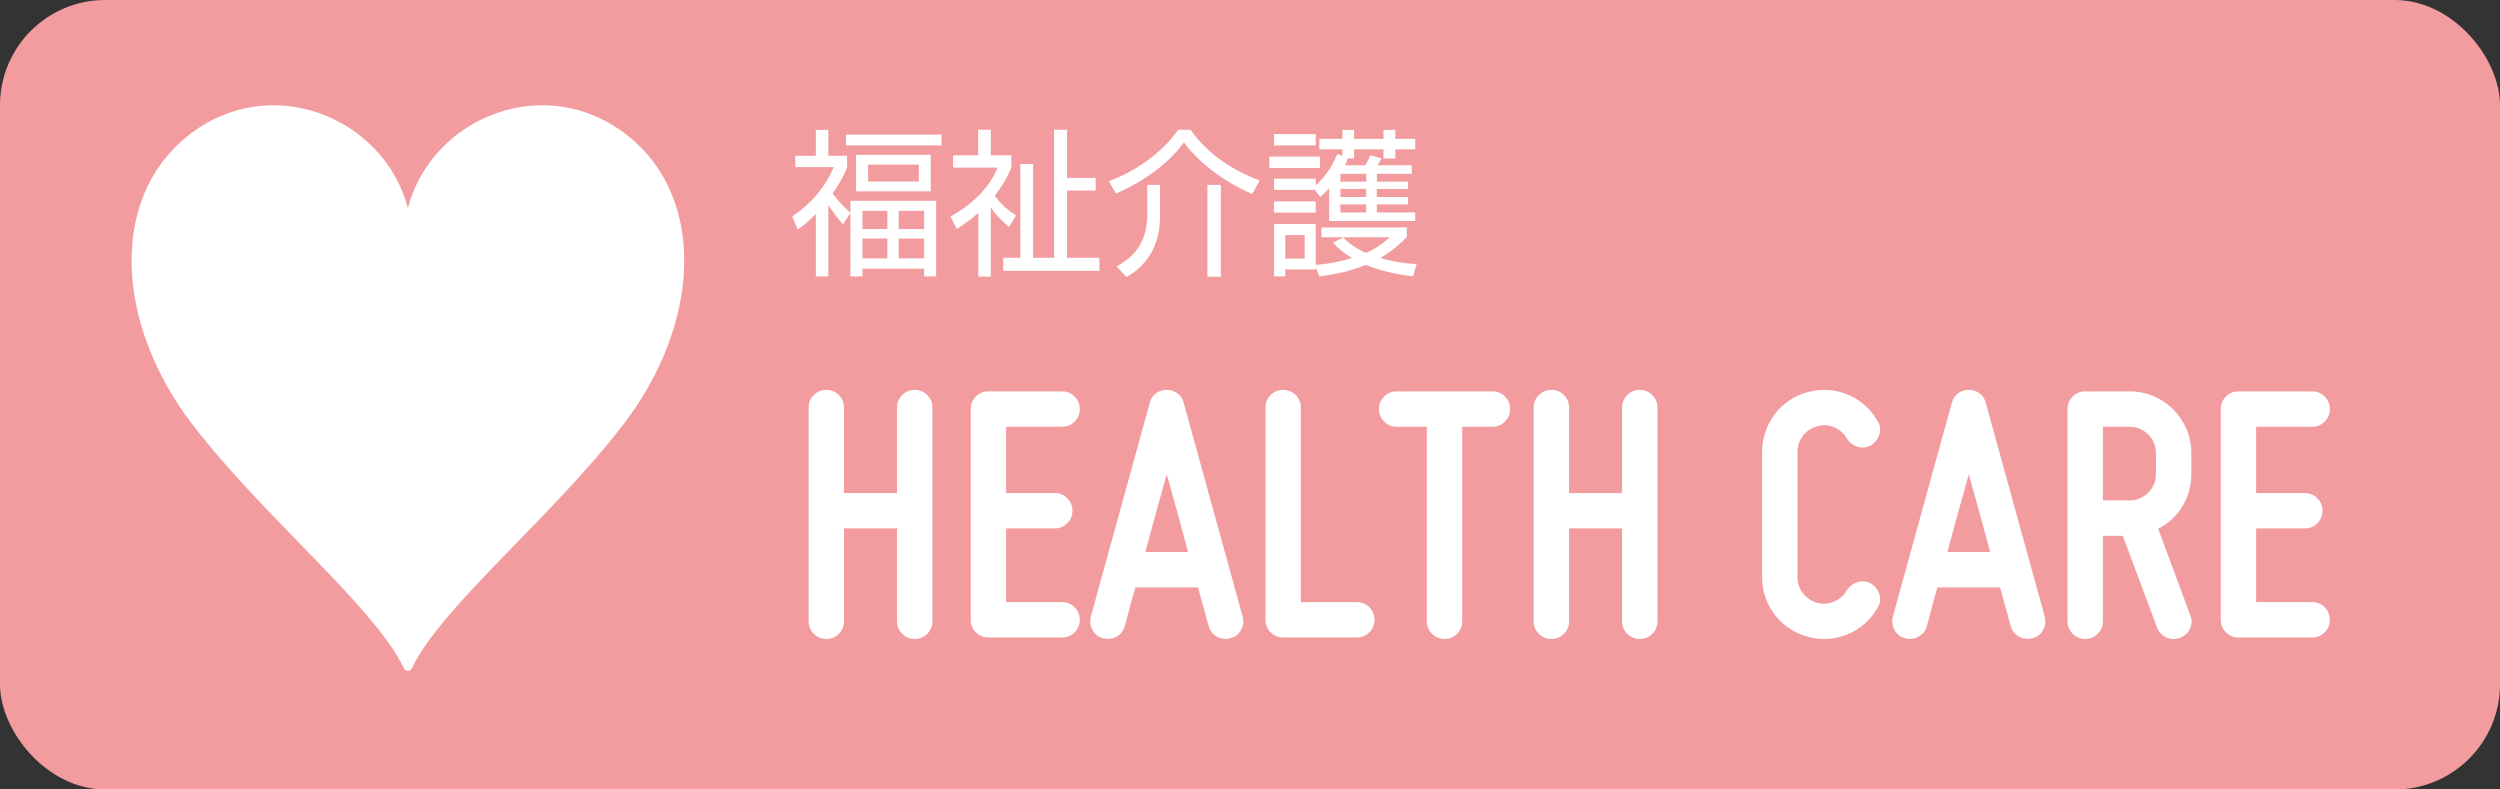
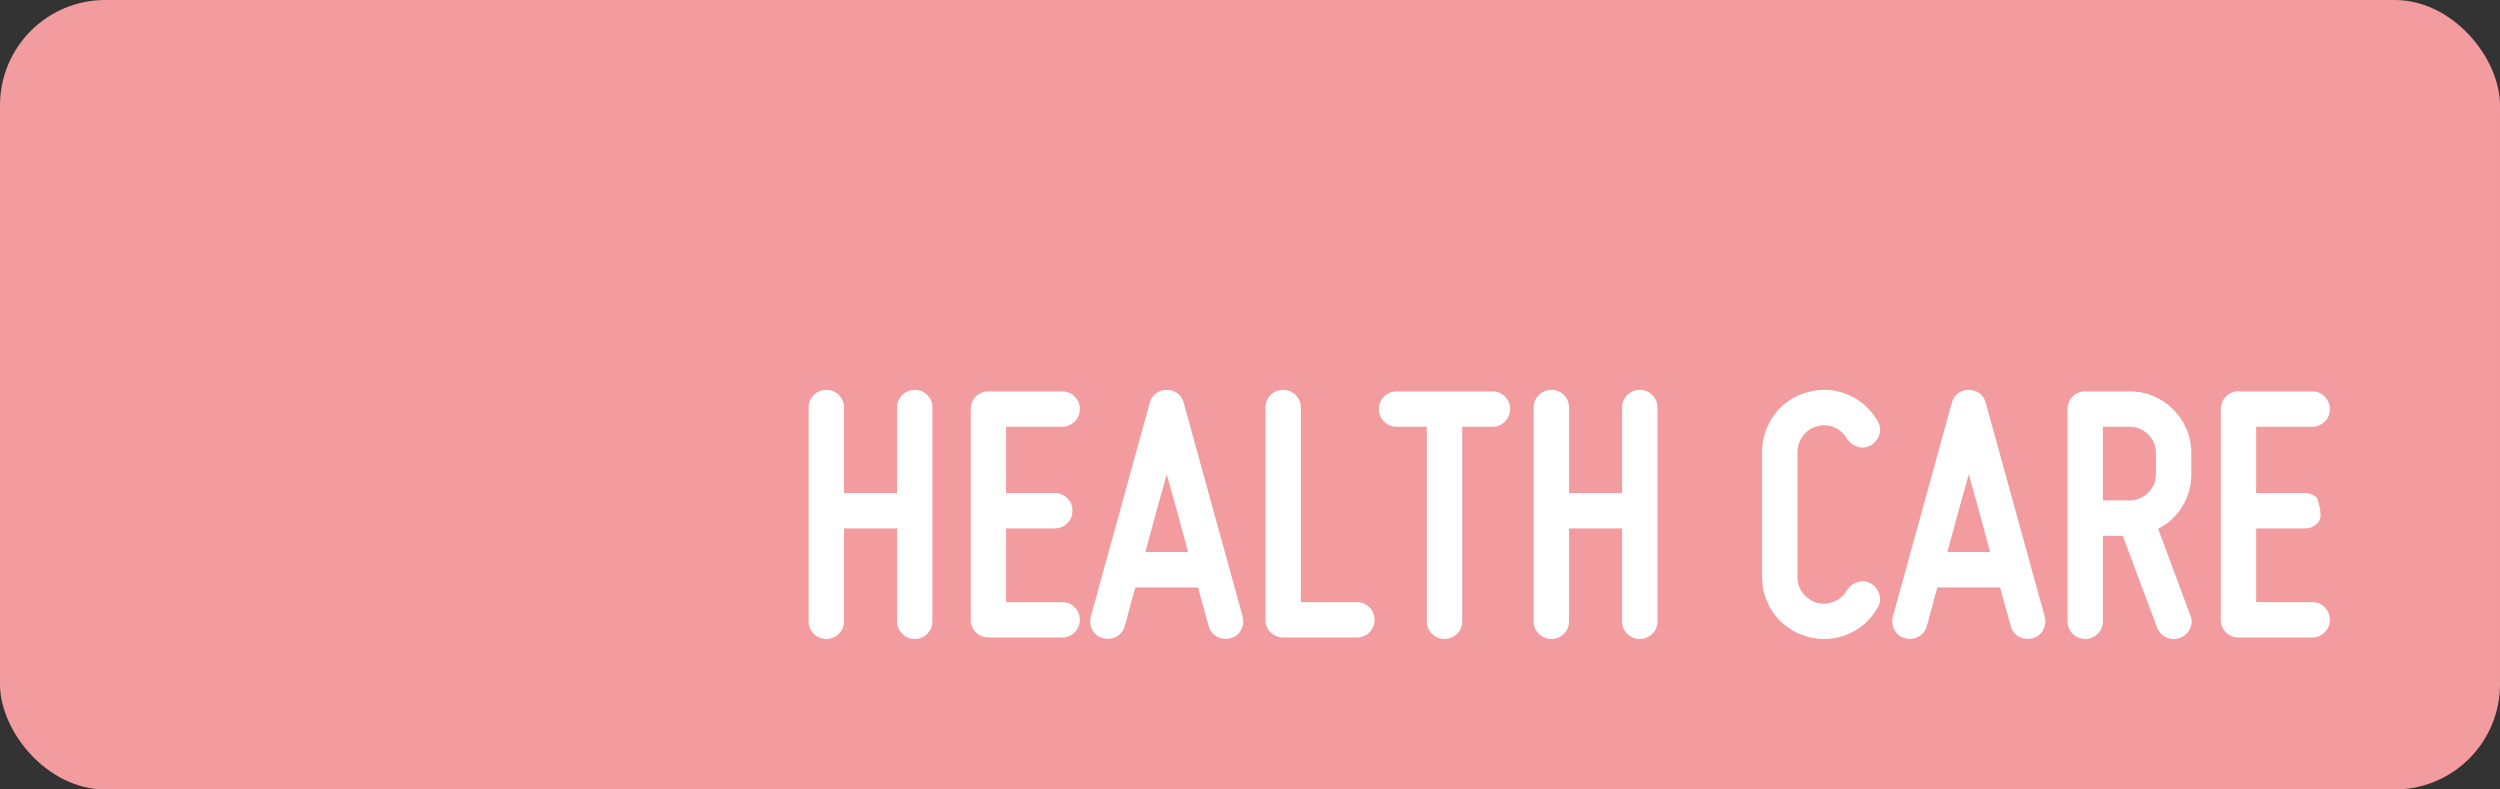
<svg xmlns="http://www.w3.org/2000/svg" width="190px" height="60px" viewBox="0 0 190 60" version="1.1">
  <rect x="0" y="0" width="190" height="60" fill="#333333" stroke="none" />
  <title>バナー_福祉介護</title>
  <desc>Created with Sketch.</desc>
  <defs />
  <g id="PC_W1280xH800" stroke="none" stroke-width="1" fill="none" fill-rule="evenodd">
    <g id="【1A-01】ホーム（-／-）" transform="translate(-40, -2638)">
      <g id="footer" transform="translate(0, 2608)">
        <g id="バナー_福祉介護" transform="translate(40, 30)">
          <rect id="Rectangle-4-Copy" fill="#F29C9F" x="0" y="0" width="190" height="60" rx="8" />
-           <path d="M64.632,16.184 L64.068,17.048 C63.852,16.808 63.444,16.328 62.952,15.584 L62.952,21.008 L62.004,21.008 L62.004,16.268 C61.284,17 60.924,17.24 60.624,17.444 L60.216,16.448 C62.04,15.188 62.856,13.868 63.372,12.704 L60.444,12.704 L60.444,11.84 L62.004,11.84 L62.004,9.872 L62.952,9.872 L62.952,11.84 L64.38,11.84 L64.38,12.716 C64.26,13.028 64.056,13.568 63.276,14.708 C63.888,15.512 64.344,15.908 64.632,16.16 L64.632,15.26 L71.148,15.26 L71.148,21.008 L70.236,21.008 L70.236,20.42 L65.544,20.42 L65.544,21.008 L64.632,21.008 L64.632,16.184 Z M67.44,17.408 L67.44,16.028 L65.544,16.028 L65.544,17.408 L67.44,17.408 Z M67.44,19.64 L67.44,18.128 L65.544,18.128 L65.544,19.64 L67.44,19.64 Z M70.236,17.408 L70.236,16.028 L68.304,16.028 L68.304,17.408 L70.236,17.408 Z M70.236,19.64 L70.236,18.128 L68.304,18.128 L68.304,19.64 L70.236,19.64 Z M70.74,11.768 L70.74,14.54 L65.064,14.54 L65.064,11.768 L70.74,11.768 Z M69.828,13.796 L69.828,12.512 L65.976,12.512 L65.976,13.796 L69.828,13.796 Z M71.556,10.232 L71.556,11.048 L64.296,11.048 L64.296,10.232 L71.556,10.232 Z M77.22,16.376 L76.692,17.252 C76.416,17.012 75.828,16.532 75.3,15.764 L75.3,21.02 L74.352,21.02 L74.352,16.184 C73.668,16.796 73.128,17.132 72.708,17.396 L72.24,16.448 C74.268,15.356 75.372,13.868 75.816,12.74 L72.432,12.74 L72.432,11.804 L74.34,11.804 L74.34,9.86 L75.3,9.86 L75.3,11.804 L76.86,11.804 L76.86,12.74 C76.716,13.088 76.416,13.844 75.6,14.864 C75.708,15.02 76.296,15.812 77.22,16.376 Z M80.112,9.86 L81.096,9.86 L81.096,13.52 L83.268,13.52 L83.268,14.48 L81.096,14.48 L81.096,19.592 L83.556,19.592 L83.556,20.588 L76.248,20.588 L76.248,19.592 L77.544,19.592 L77.544,12.464 L78.516,12.464 L78.516,19.592 L80.112,19.592 L80.112,9.86 Z M84.816,14.708 L84.264,13.772 C86.28,13.028 88.296,11.648 89.544,9.86 L90.48,9.86 C91.896,11.9 94.032,13.076 95.736,13.724 L95.172,14.744 C93.336,13.964 91.308,12.608 89.976,10.82 C88.968,12.236 87.204,13.664 84.816,14.708 Z M88.164,14.048 L88.164,16.328 C88.164,17.084 88.164,19.628 85.608,21.056 L84.864,20.252 C85.74,19.724 87.192,18.872 87.192,16.268 L87.192,14.048 L88.164,14.048 Z M92.784,14.048 L92.784,21.032 L91.764,21.032 L91.764,14.048 L92.784,14.048 Z M101.64,11.708 L102.024,11.84 L102.024,11.348 L100.272,11.348 L100.272,10.556 L102.024,10.556 L102.024,9.872 L102.912,9.872 L102.912,10.556 L105.144,10.556 L105.144,9.872 L106.044,9.872 L106.044,10.556 L107.556,10.556 L107.556,11.348 L106.044,11.348 L106.044,12.044 L105.144,12.044 L105.144,11.348 L102.912,11.348 L102.912,12.044 L102.432,12.044 C102.372,12.236 102.312,12.368 102.216,12.56 L103.764,12.56 C103.932,12.26 104.028,12.08 104.148,11.792 L104.988,12.032 C104.94,12.14 104.916,12.176 104.688,12.56 L107.292,12.56 L107.292,13.208 L104.64,13.208 L104.64,13.808 L107.016,13.808 L107.016,14.36 L104.64,14.36 L104.64,14.972 L107.016,14.972 L107.016,15.536 L104.64,15.536 L104.64,16.148 L107.556,16.148 L107.556,16.796 L101.016,16.796 L101.016,14.3 C100.692,14.672 100.56,14.78 100.332,14.972 L99.936,14.432 L96.828,14.432 L96.828,13.58 L99.996,13.58 L99.996,14.096 C100.884,13.28 101.292,12.488 101.64,11.708 Z M103.836,14.972 L103.836,14.36 L101.868,14.36 L101.868,14.972 L103.836,14.972 Z M103.836,13.808 L103.836,13.208 L101.868,13.208 L101.868,13.808 L103.836,13.808 Z M103.836,16.148 L103.836,15.536 L101.868,15.536 L101.868,16.148 L103.836,16.148 Z M96.828,15.308 L99.996,15.308 L99.996,16.16 L96.828,16.16 L96.828,15.308 Z M99.156,19.652 L99.156,17.864 L97.68,17.864 L97.68,19.652 L99.156,19.652 Z M101.316,18.44 L102.084,18.044 C102.36,18.32 102.768,18.752 103.812,19.22 C104.748,18.812 105.312,18.308 105.624,18.032 L100.428,18.032 L100.428,17.288 L106.92,17.288 L106.92,18.008 C106.56,18.38 105.972,18.98 104.904,19.604 C106.128,19.964 107.124,20.036 107.664,20.072 L107.388,21.008 C106.152,20.852 104.94,20.6 103.8,20.132 C102.372,20.72 101.064,20.9 100.272,21.008 L99.996,20.3 L99.996,20.48 L97.68,20.48 L97.68,21.008 L96.828,21.008 L96.828,17.024 L99.996,17.024 L99.996,20.132 C100.68,20.072 101.568,19.976 102.756,19.604 C101.952,19.136 101.616,18.776 101.316,18.44 Z M96.828,10.196 L99.996,10.196 L99.996,11.048 L96.828,11.048 L96.828,10.196 Z M96.468,11.9 L100.32,11.9 L100.32,12.764 L96.468,12.764 L96.468,11.9 Z" id="福祉介護" fill="#FFFFFF" />
-           <path d="M68.176,30.976 C68.176,30.603 68.307,30.285 68.568,30.024 C68.829,29.763 69.147,29.632 69.52,29.632 C69.893,29.632 70.211,29.763 70.472,30.024 C70.733,30.285 70.864,30.603 70.864,30.976 L70.864,47.216 C70.864,47.589 70.733,47.907 70.472,48.168 C70.211,48.429 69.893,48.56 69.52,48.56 C69.147,48.56 68.829,48.429 68.568,48.168 C68.307,47.907 68.176,47.589 68.176,47.216 L68.176,40.16 L64.144,40.16 L64.144,47.216 C64.144,47.589 64.013,47.907 63.752,48.168 C63.491,48.429 63.173,48.56 62.8,48.56 C62.427,48.56 62.109,48.429 61.848,48.168 C61.587,47.907 61.456,47.589 61.456,47.216 L61.456,30.976 C61.456,30.603 61.587,30.285 61.848,30.024 C62.109,29.763 62.427,29.632 62.8,29.632 C63.173,29.632 63.491,29.763 63.752,30.024 C64.013,30.285 64.144,30.603 64.144,30.976 L64.144,37.472 L68.176,37.472 L68.176,30.976 Z M73.776,31.088 C73.776,30.715 73.907,30.397 74.168,30.136 C74.429,29.875 74.747,29.744 75.12,29.744 L80.72,29.744 C81.093,29.744 81.411,29.875 81.672,30.136 C81.933,30.397 82.064,30.715 82.064,31.088 C82.064,31.461 81.933,31.779 81.672,32.04 C81.411,32.301 81.093,32.432 80.72,32.432 L76.464,32.432 L76.464,37.472 L80.16,37.472 C80.533,37.472 80.851,37.603 81.112,37.864 C81.373,38.125 81.504,38.443 81.504,38.816 C81.504,39.189 81.373,39.507 81.112,39.768 C80.851,40.029 80.533,40.16 80.16,40.16 L76.464,40.16 L76.464,45.76 L80.72,45.76 C81.093,45.76 81.411,45.891 81.672,46.152 C81.933,46.413 82.064,46.731 82.064,47.104 C82.064,47.477 81.933,47.795 81.672,48.056 C81.411,48.317 81.093,48.448 80.72,48.448 L75.12,48.448 C74.747,48.448 74.429,48.317 74.168,48.056 C73.907,47.795 73.776,47.477 73.776,47.104 L73.776,31.088 Z M94.44,46.852 C94.533,47.225 94.491,47.571 94.314,47.888 C94.137,48.205 93.871,48.411 93.516,48.504 C93.143,48.597 92.797,48.555 92.48,48.378 C92.163,48.201 91.957,47.935 91.864,47.58 C91.789,47.356 91.715,47.085 91.64,46.768 C91.565,46.507 91.477,46.194 91.374,45.83 C91.271,45.466 91.164,45.069 91.052,44.64 L86.292,44.64 C86.161,45.069 86.049,45.466 85.956,45.83 C85.863,46.194 85.779,46.507 85.704,46.768 C85.629,47.085 85.555,47.356 85.48,47.58 C85.387,47.935 85.181,48.201 84.864,48.378 C84.547,48.555 84.201,48.597 83.828,48.504 C83.473,48.411 83.207,48.205 83.03,47.888 C82.853,47.571 82.811,47.225 82.904,46.852 L87.384,30.612 C87.459,30.313 87.613,30.075 87.846,29.898 C88.079,29.721 88.355,29.632 88.672,29.632 C88.989,29.632 89.265,29.721 89.498,29.898 C89.731,30.075 89.885,30.313 89.96,30.612 L94.44,46.852 Z M90.296,41.952 C90.035,40.981 89.764,39.983 89.484,38.956 C89.204,37.929 88.933,36.959 88.672,36.044 C88.411,36.959 88.14,37.929 87.86,38.956 C87.58,39.983 87.309,40.981 87.048,41.952 L90.296,41.952 Z M97.52,48.448 C97.147,48.448 96.829,48.317 96.568,48.056 C96.307,47.795 96.176,47.477 96.176,47.104 L96.176,30.976 C96.176,30.603 96.307,30.285 96.568,30.024 C96.829,29.763 97.147,29.632 97.52,29.632 C97.893,29.632 98.211,29.763 98.472,30.024 C98.733,30.285 98.864,30.603 98.864,30.976 L98.864,45.76 L103.12,45.76 C103.493,45.76 103.811,45.891 104.072,46.152 C104.333,46.413 104.464,46.731 104.464,47.104 C104.464,47.477 104.333,47.795 104.072,48.056 C103.811,48.317 103.493,48.448 103.12,48.448 L97.52,48.448 Z M113.424,29.744 C113.797,29.744 114.115,29.875 114.376,30.136 C114.637,30.397 114.768,30.715 114.768,31.088 C114.768,31.461 114.637,31.779 114.376,32.04 C114.115,32.301 113.797,32.432 113.424,32.432 L111.128,32.432 L111.128,47.216 C111.128,47.589 110.997,47.907 110.736,48.168 C110.475,48.429 110.157,48.56 109.784,48.56 C109.411,48.56 109.093,48.429 108.832,48.168 C108.571,47.907 108.44,47.589 108.44,47.216 L108.44,32.432 L106.144,32.432 C105.771,32.432 105.453,32.301 105.192,32.04 C104.931,31.779 104.8,31.461 104.8,31.088 C104.8,30.715 104.931,30.397 105.192,30.136 C105.453,29.875 105.771,29.744 106.144,29.744 L113.424,29.744 Z M123.28,30.976 C123.28,30.603 123.411,30.285 123.672,30.024 C123.933,29.763 124.251,29.632 124.624,29.632 C124.997,29.632 125.315,29.763 125.576,30.024 C125.837,30.285 125.968,30.603 125.968,30.976 L125.968,47.216 C125.968,47.589 125.837,47.907 125.576,48.168 C125.315,48.429 124.997,48.56 124.624,48.56 C124.251,48.56 123.933,48.429 123.672,48.168 C123.411,47.907 123.28,47.589 123.28,47.216 L123.28,40.16 L119.248,40.16 L119.248,47.216 C119.248,47.589 119.117,47.907 118.856,48.168 C118.595,48.429 118.277,48.56 117.904,48.56 C117.531,48.56 117.213,48.429 116.952,48.168 C116.691,47.907 116.56,47.589 116.56,47.216 L116.56,30.976 C116.56,30.603 116.691,30.285 116.952,30.024 C117.213,29.763 117.531,29.632 117.904,29.632 C118.277,29.632 118.595,29.763 118.856,30.024 C119.117,30.285 119.248,30.603 119.248,30.976 L119.248,37.472 L123.28,37.472 L123.28,30.976 Z M137.392,48.392 C136.888,48.261 136.421,48.051 135.992,47.762 C135.563,47.473 135.194,47.127 134.886,46.726 C134.578,46.325 134.34,45.881 134.172,45.396 C134.004,44.911 133.92,44.397 133.92,43.856 L133.92,34.336 C133.92,33.813 134.004,33.305 134.172,32.81 C134.34,32.315 134.578,31.867 134.886,31.466 C135.194,31.065 135.563,30.719 135.992,30.43 C136.421,30.141 136.888,29.931 137.392,29.8 C138.437,29.52 139.445,29.581 140.416,29.982 C141.387,30.383 142.143,31.051 142.684,31.984 C142.889,32.301 142.941,32.637 142.838,32.992 C142.735,33.347 142.525,33.627 142.208,33.832 C141.891,34.019 141.555,34.061 141.2,33.958 C140.845,33.855 140.565,33.645 140.36,33.328 C140.136,32.936 139.814,32.651 139.394,32.474 C138.974,32.297 138.54,32.273 138.092,32.404 C137.663,32.516 137.308,32.754 137.028,33.118 C136.748,33.482 136.608,33.888 136.608,34.336 L136.608,43.856 C136.608,44.323 136.748,44.733 137.028,45.088 C137.308,45.443 137.663,45.685 138.092,45.816 C138.54,45.928 138.974,45.895 139.394,45.718 C139.814,45.541 140.136,45.256 140.36,44.864 C140.565,44.547 140.845,44.337 141.2,44.234 C141.555,44.131 141.891,44.173 142.208,44.36 C142.525,44.565 142.735,44.845 142.838,45.2 C142.941,45.555 142.889,45.891 142.684,46.208 C142.143,47.141 141.387,47.809 140.416,48.21 C139.445,48.611 138.437,48.672 137.392,48.392 Z M155.396,46.852 C155.489,47.225 155.447,47.571 155.27,47.888 C155.093,48.205 154.827,48.411 154.472,48.504 C154.099,48.597 153.753,48.555 153.436,48.378 C153.119,48.201 152.913,47.935 152.82,47.58 C152.745,47.356 152.671,47.085 152.596,46.768 C152.521,46.507 152.433,46.194 152.33,45.83 C152.227,45.466 152.12,45.069 152.008,44.64 L147.248,44.64 C147.117,45.069 147.005,45.466 146.912,45.83 C146.819,46.194 146.735,46.507 146.66,46.768 C146.585,47.085 146.511,47.356 146.436,47.58 C146.343,47.935 146.137,48.201 145.82,48.378 C145.503,48.555 145.157,48.597 144.784,48.504 C144.429,48.411 144.163,48.205 143.986,47.888 C143.809,47.571 143.767,47.225 143.86,46.852 L148.34,30.612 C148.415,30.313 148.569,30.075 148.802,29.898 C149.035,29.721 149.311,29.632 149.628,29.632 C149.945,29.632 150.221,29.721 150.454,29.898 C150.687,30.075 150.841,30.313 150.916,30.612 L155.396,46.852 Z M151.252,41.952 C150.991,40.981 150.72,39.983 150.44,38.956 C150.16,37.929 149.889,36.959 149.628,36.044 C149.367,36.959 149.096,37.929 148.816,38.956 C148.536,39.983 148.265,40.981 148.004,41.952 L151.252,41.952 Z M166.54,36.016 C166.54,36.931 166.311,37.757 165.854,38.494 C165.397,39.231 164.785,39.796 164.02,40.188 L166.456,46.74 C166.605,47.095 166.601,47.44 166.442,47.776 C166.283,48.112 166.027,48.345 165.672,48.476 C165.317,48.607 164.977,48.597 164.65,48.448 C164.323,48.299 164.085,48.047 163.936,47.692 L161.332,40.72 L159.82,40.72 L159.82,47.216 C159.82,47.589 159.689,47.907 159.428,48.168 C159.167,48.429 158.849,48.56 158.476,48.56 C158.103,48.56 157.785,48.429 157.524,48.168 C157.263,47.907 157.132,47.589 157.132,47.216 L157.132,31.088 C157.132,30.715 157.263,30.397 157.524,30.136 C157.785,29.875 158.103,29.744 158.476,29.744 L161.836,29.744 C162.489,29.744 163.101,29.865 163.67,30.108 C164.239,30.351 164.739,30.687 165.168,31.116 C165.597,31.545 165.933,32.045 166.176,32.614 C166.419,33.183 166.54,33.795 166.54,34.448 L166.54,36.016 Z M159.82,38.032 L161.836,38.032 C162.396,38.032 162.872,37.836 163.264,37.444 C163.656,37.052 163.852,36.576 163.852,36.016 L163.852,34.448 C163.852,33.888 163.656,33.412 163.264,33.02 C162.872,32.628 162.396,32.432 161.836,32.432 L159.82,32.432 L159.82,38.032 Z M168.78,31.088 C168.78,30.715 168.911,30.397 169.172,30.136 C169.433,29.875 169.751,29.744 170.124,29.744 L175.724,29.744 C176.097,29.744 176.415,29.875 176.676,30.136 C176.937,30.397 177.068,30.715 177.068,31.088 C177.068,31.461 176.937,31.779 176.676,32.04 C176.415,32.301 176.097,32.432 175.724,32.432 L171.468,32.432 L171.468,37.472 L175.164,37.472 C175.537,37.472 175.855,37.603 176.116,37.864 C176.377,38.125 176.508,38.443 176.508,38.816 C176.508,39.189 176.377,39.507 176.116,39.768 C175.855,40.029 175.537,40.16 175.164,40.16 L171.468,40.16 L171.468,45.76 L175.724,45.76 C176.097,45.76 176.415,45.891 176.676,46.152 C176.937,46.413 177.068,46.731 177.068,47.104 C177.068,47.477 176.937,47.795 176.676,48.056 C176.415,48.317 176.097,48.448 175.724,48.448 L170.124,48.448 C169.751,48.448 169.433,48.317 169.172,48.056 C168.911,47.795 168.78,47.477 168.78,47.104 L168.78,31.088 Z" id="HEALTH-CARE" fill="#FFFFFF" />
+           <path d="M68.176,30.976 C68.176,30.603 68.307,30.285 68.568,30.024 C68.829,29.763 69.147,29.632 69.52,29.632 C69.893,29.632 70.211,29.763 70.472,30.024 C70.733,30.285 70.864,30.603 70.864,30.976 L70.864,47.216 C70.864,47.589 70.733,47.907 70.472,48.168 C70.211,48.429 69.893,48.56 69.52,48.56 C69.147,48.56 68.829,48.429 68.568,48.168 C68.307,47.907 68.176,47.589 68.176,47.216 L68.176,40.16 L64.144,40.16 L64.144,47.216 C64.144,47.589 64.013,47.907 63.752,48.168 C63.491,48.429 63.173,48.56 62.8,48.56 C62.427,48.56 62.109,48.429 61.848,48.168 C61.587,47.907 61.456,47.589 61.456,47.216 L61.456,30.976 C61.456,30.603 61.587,30.285 61.848,30.024 C62.109,29.763 62.427,29.632 62.8,29.632 C63.173,29.632 63.491,29.763 63.752,30.024 C64.013,30.285 64.144,30.603 64.144,30.976 L64.144,37.472 L68.176,37.472 L68.176,30.976 Z M73.776,31.088 C73.776,30.715 73.907,30.397 74.168,30.136 C74.429,29.875 74.747,29.744 75.12,29.744 L80.72,29.744 C81.093,29.744 81.411,29.875 81.672,30.136 C81.933,30.397 82.064,30.715 82.064,31.088 C82.064,31.461 81.933,31.779 81.672,32.04 C81.411,32.301 81.093,32.432 80.72,32.432 L76.464,32.432 L76.464,37.472 L80.16,37.472 C80.533,37.472 80.851,37.603 81.112,37.864 C81.373,38.125 81.504,38.443 81.504,38.816 C81.504,39.189 81.373,39.507 81.112,39.768 C80.851,40.029 80.533,40.16 80.16,40.16 L76.464,40.16 L76.464,45.76 L80.72,45.76 C81.093,45.76 81.411,45.891 81.672,46.152 C81.933,46.413 82.064,46.731 82.064,47.104 C82.064,47.477 81.933,47.795 81.672,48.056 C81.411,48.317 81.093,48.448 80.72,48.448 L75.12,48.448 C74.747,48.448 74.429,48.317 74.168,48.056 C73.907,47.795 73.776,47.477 73.776,47.104 L73.776,31.088 Z M94.44,46.852 C94.533,47.225 94.491,47.571 94.314,47.888 C94.137,48.205 93.871,48.411 93.516,48.504 C93.143,48.597 92.797,48.555 92.48,48.378 C92.163,48.201 91.957,47.935 91.864,47.58 C91.789,47.356 91.715,47.085 91.64,46.768 C91.565,46.507 91.477,46.194 91.374,45.83 C91.271,45.466 91.164,45.069 91.052,44.64 L86.292,44.64 C86.161,45.069 86.049,45.466 85.956,45.83 C85.863,46.194 85.779,46.507 85.704,46.768 C85.629,47.085 85.555,47.356 85.48,47.58 C85.387,47.935 85.181,48.201 84.864,48.378 C84.547,48.555 84.201,48.597 83.828,48.504 C83.473,48.411 83.207,48.205 83.03,47.888 C82.853,47.571 82.811,47.225 82.904,46.852 L87.384,30.612 C87.459,30.313 87.613,30.075 87.846,29.898 C88.079,29.721 88.355,29.632 88.672,29.632 C88.989,29.632 89.265,29.721 89.498,29.898 C89.731,30.075 89.885,30.313 89.96,30.612 L94.44,46.852 Z M90.296,41.952 C90.035,40.981 89.764,39.983 89.484,38.956 C89.204,37.929 88.933,36.959 88.672,36.044 C88.411,36.959 88.14,37.929 87.86,38.956 C87.58,39.983 87.309,40.981 87.048,41.952 L90.296,41.952 Z M97.52,48.448 C97.147,48.448 96.829,48.317 96.568,48.056 C96.307,47.795 96.176,47.477 96.176,47.104 L96.176,30.976 C96.176,30.603 96.307,30.285 96.568,30.024 C96.829,29.763 97.147,29.632 97.52,29.632 C97.893,29.632 98.211,29.763 98.472,30.024 C98.733,30.285 98.864,30.603 98.864,30.976 L98.864,45.76 L103.12,45.76 C103.493,45.76 103.811,45.891 104.072,46.152 C104.333,46.413 104.464,46.731 104.464,47.104 C104.464,47.477 104.333,47.795 104.072,48.056 C103.811,48.317 103.493,48.448 103.12,48.448 L97.52,48.448 Z M113.424,29.744 C113.797,29.744 114.115,29.875 114.376,30.136 C114.637,30.397 114.768,30.715 114.768,31.088 C114.768,31.461 114.637,31.779 114.376,32.04 C114.115,32.301 113.797,32.432 113.424,32.432 L111.128,32.432 L111.128,47.216 C111.128,47.589 110.997,47.907 110.736,48.168 C110.475,48.429 110.157,48.56 109.784,48.56 C109.411,48.56 109.093,48.429 108.832,48.168 C108.571,47.907 108.44,47.589 108.44,47.216 L108.44,32.432 L106.144,32.432 C105.771,32.432 105.453,32.301 105.192,32.04 C104.931,31.779 104.8,31.461 104.8,31.088 C104.8,30.715 104.931,30.397 105.192,30.136 C105.453,29.875 105.771,29.744 106.144,29.744 L113.424,29.744 Z M123.28,30.976 C123.28,30.603 123.411,30.285 123.672,30.024 C123.933,29.763 124.251,29.632 124.624,29.632 C124.997,29.632 125.315,29.763 125.576,30.024 C125.837,30.285 125.968,30.603 125.968,30.976 L125.968,47.216 C125.968,47.589 125.837,47.907 125.576,48.168 C125.315,48.429 124.997,48.56 124.624,48.56 C124.251,48.56 123.933,48.429 123.672,48.168 C123.411,47.907 123.28,47.589 123.28,47.216 L123.28,40.16 L119.248,40.16 L119.248,47.216 C119.248,47.589 119.117,47.907 118.856,48.168 C118.595,48.429 118.277,48.56 117.904,48.56 C117.531,48.56 117.213,48.429 116.952,48.168 C116.691,47.907 116.56,47.589 116.56,47.216 L116.56,30.976 C116.56,30.603 116.691,30.285 116.952,30.024 C117.213,29.763 117.531,29.632 117.904,29.632 C118.277,29.632 118.595,29.763 118.856,30.024 C119.117,30.285 119.248,30.603 119.248,30.976 L119.248,37.472 L123.28,37.472 L123.28,30.976 Z M137.392,48.392 C136.888,48.261 136.421,48.051 135.992,47.762 C135.563,47.473 135.194,47.127 134.886,46.726 C134.578,46.325 134.34,45.881 134.172,45.396 C134.004,44.911 133.92,44.397 133.92,43.856 L133.92,34.336 C133.92,33.813 134.004,33.305 134.172,32.81 C134.34,32.315 134.578,31.867 134.886,31.466 C135.194,31.065 135.563,30.719 135.992,30.43 C136.421,30.141 136.888,29.931 137.392,29.8 C138.437,29.52 139.445,29.581 140.416,29.982 C141.387,30.383 142.143,31.051 142.684,31.984 C142.889,32.301 142.941,32.637 142.838,32.992 C142.735,33.347 142.525,33.627 142.208,33.832 C141.891,34.019 141.555,34.061 141.2,33.958 C140.845,33.855 140.565,33.645 140.36,33.328 C140.136,32.936 139.814,32.651 139.394,32.474 C138.974,32.297 138.54,32.273 138.092,32.404 C137.663,32.516 137.308,32.754 137.028,33.118 C136.748,33.482 136.608,33.888 136.608,34.336 L136.608,43.856 C136.608,44.323 136.748,44.733 137.028,45.088 C137.308,45.443 137.663,45.685 138.092,45.816 C138.54,45.928 138.974,45.895 139.394,45.718 C139.814,45.541 140.136,45.256 140.36,44.864 C140.565,44.547 140.845,44.337 141.2,44.234 C141.555,44.131 141.891,44.173 142.208,44.36 C142.525,44.565 142.735,44.845 142.838,45.2 C142.941,45.555 142.889,45.891 142.684,46.208 C142.143,47.141 141.387,47.809 140.416,48.21 C139.445,48.611 138.437,48.672 137.392,48.392 Z M155.396,46.852 C155.489,47.225 155.447,47.571 155.27,47.888 C155.093,48.205 154.827,48.411 154.472,48.504 C154.099,48.597 153.753,48.555 153.436,48.378 C153.119,48.201 152.913,47.935 152.82,47.58 C152.745,47.356 152.671,47.085 152.596,46.768 C152.521,46.507 152.433,46.194 152.33,45.83 C152.227,45.466 152.12,45.069 152.008,44.64 L147.248,44.64 C147.117,45.069 147.005,45.466 146.912,45.83 C146.819,46.194 146.735,46.507 146.66,46.768 C146.585,47.085 146.511,47.356 146.436,47.58 C146.343,47.935 146.137,48.201 145.82,48.378 C145.503,48.555 145.157,48.597 144.784,48.504 C144.429,48.411 144.163,48.205 143.986,47.888 C143.809,47.571 143.767,47.225 143.86,46.852 L148.34,30.612 C148.415,30.313 148.569,30.075 148.802,29.898 C149.035,29.721 149.311,29.632 149.628,29.632 C149.945,29.632 150.221,29.721 150.454,29.898 C150.687,30.075 150.841,30.313 150.916,30.612 L155.396,46.852 Z M151.252,41.952 C150.991,40.981 150.72,39.983 150.44,38.956 C150.16,37.929 149.889,36.959 149.628,36.044 C149.367,36.959 149.096,37.929 148.816,38.956 C148.536,39.983 148.265,40.981 148.004,41.952 L151.252,41.952 Z M166.54,36.016 C166.54,36.931 166.311,37.757 165.854,38.494 C165.397,39.231 164.785,39.796 164.02,40.188 L166.456,46.74 C166.605,47.095 166.601,47.44 166.442,47.776 C166.283,48.112 166.027,48.345 165.672,48.476 C165.317,48.607 164.977,48.597 164.65,48.448 C164.323,48.299 164.085,48.047 163.936,47.692 L161.332,40.72 L159.82,40.72 L159.82,47.216 C159.82,47.589 159.689,47.907 159.428,48.168 C159.167,48.429 158.849,48.56 158.476,48.56 C158.103,48.56 157.785,48.429 157.524,48.168 C157.263,47.907 157.132,47.589 157.132,47.216 L157.132,31.088 C157.132,30.715 157.263,30.397 157.524,30.136 C157.785,29.875 158.103,29.744 158.476,29.744 L161.836,29.744 C162.489,29.744 163.101,29.865 163.67,30.108 C164.239,30.351 164.739,30.687 165.168,31.116 C165.597,31.545 165.933,32.045 166.176,32.614 C166.419,33.183 166.54,33.795 166.54,34.448 L166.54,36.016 Z M159.82,38.032 L161.836,38.032 C162.396,38.032 162.872,37.836 163.264,37.444 C163.656,37.052 163.852,36.576 163.852,36.016 L163.852,34.448 C163.852,33.888 163.656,33.412 163.264,33.02 C162.872,32.628 162.396,32.432 161.836,32.432 L159.82,32.432 L159.82,38.032 Z M168.78,31.088 C168.78,30.715 168.911,30.397 169.172,30.136 C169.433,29.875 169.751,29.744 170.124,29.744 L175.724,29.744 C176.097,29.744 176.415,29.875 176.676,30.136 C176.937,30.397 177.068,30.715 177.068,31.088 C177.068,31.461 176.937,31.779 176.676,32.04 C176.415,32.301 176.097,32.432 175.724,32.432 L171.468,32.432 L171.468,37.472 L175.164,37.472 C175.537,37.472 175.855,37.603 176.116,37.864 C176.508,39.189 176.377,39.507 176.116,39.768 C175.855,40.029 175.537,40.16 175.164,40.16 L171.468,40.16 L171.468,45.76 L175.724,45.76 C176.097,45.76 176.415,45.891 176.676,46.152 C176.937,46.413 177.068,46.731 177.068,47.104 C177.068,47.477 176.937,47.795 176.676,48.056 C176.415,48.317 176.097,48.448 175.724,48.448 L170.124,48.448 C169.751,48.448 169.433,48.317 169.172,48.056 C168.911,47.795 168.78,47.477 168.78,47.104 L168.78,31.088 Z" id="HEALTH-CARE" fill="#FFFFFF" />
          <g id="ハートのマーク3" transform="translate(10, 8)" fill-rule="nonzero" fill="#FFFFFF">
-             <path d="M37.749,2.343 C31.53,-2.635 22.838,0.851 21,7.812 C19.161,0.851 10.469,-2.635 4.25,2.343 C-1.709,7.115 -1.228,16.617 4.607,24.235 C9.997,31.275 18.42,38.058 20.69,42.767 C20.78,42.955 20.983,43 21,43 C21.017,43 21.22,42.955 21.31,42.767 C23.579,38.058 32.002,31.275 37.393,24.235 C43.229,16.617 43.709,7.115 37.749,2.343 Z" id="Shape" />
-           </g>
+             </g>
        </g>
      </g>
    </g>
  </g>
</svg>